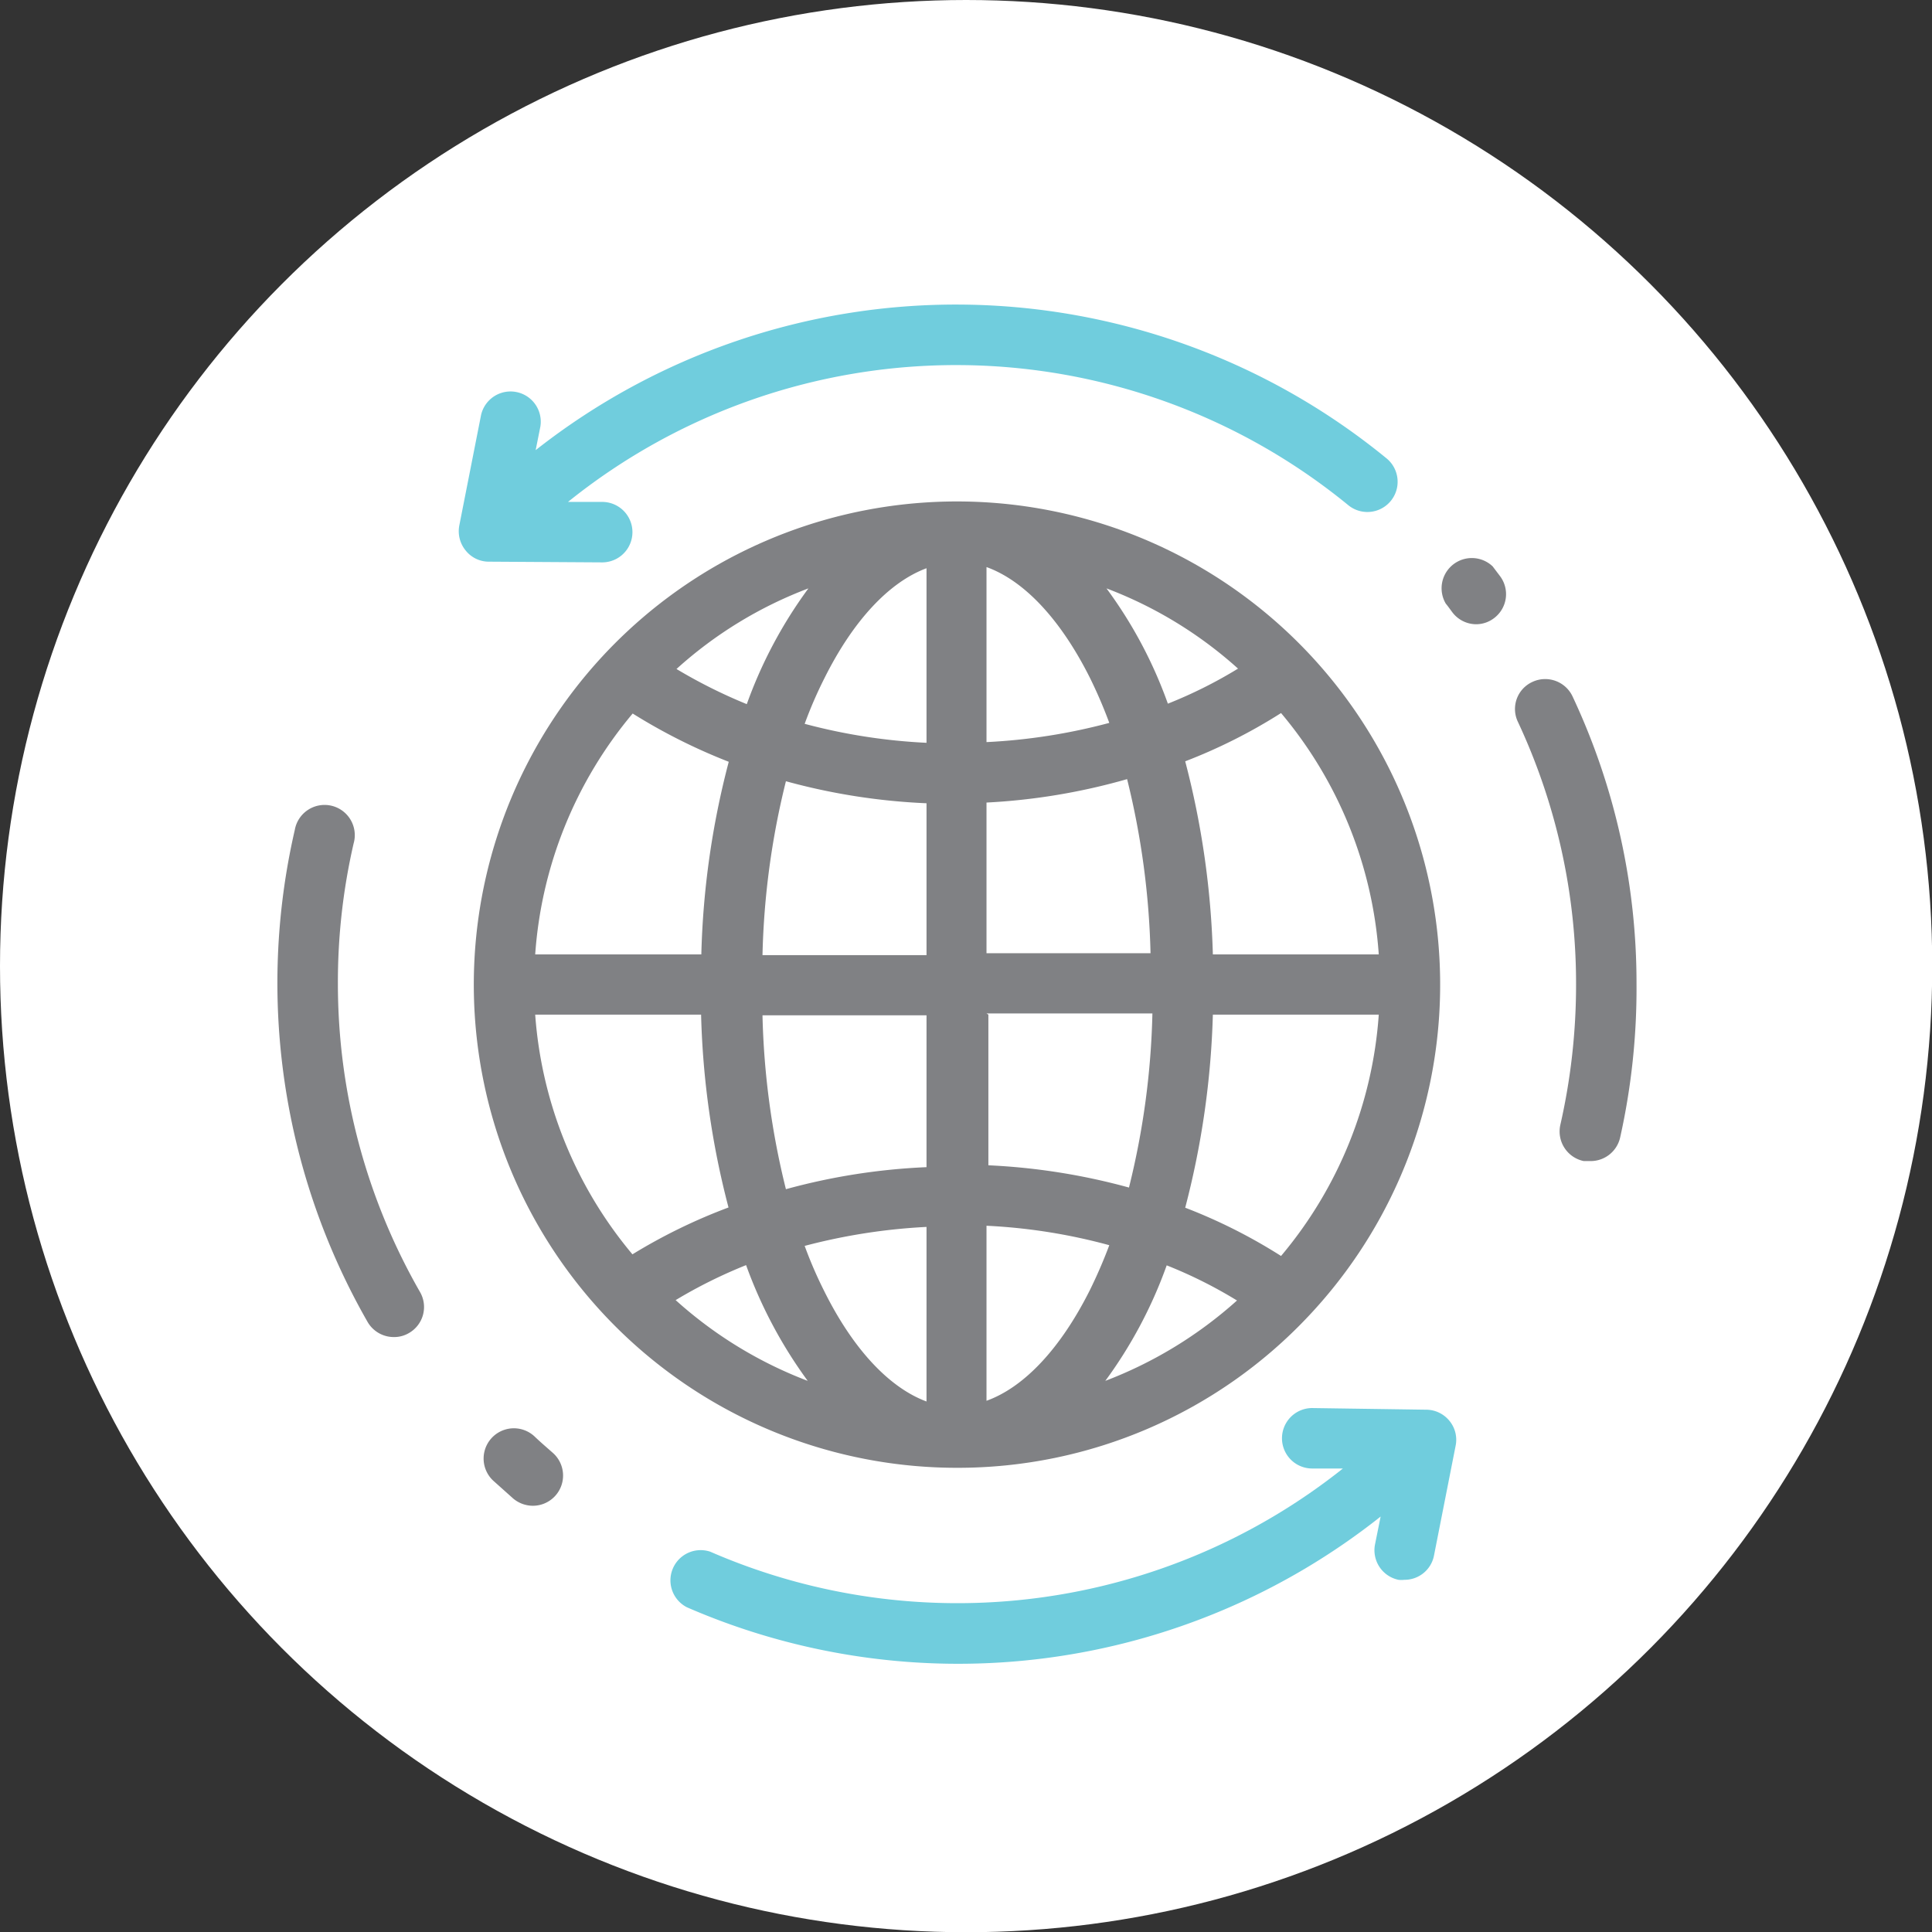
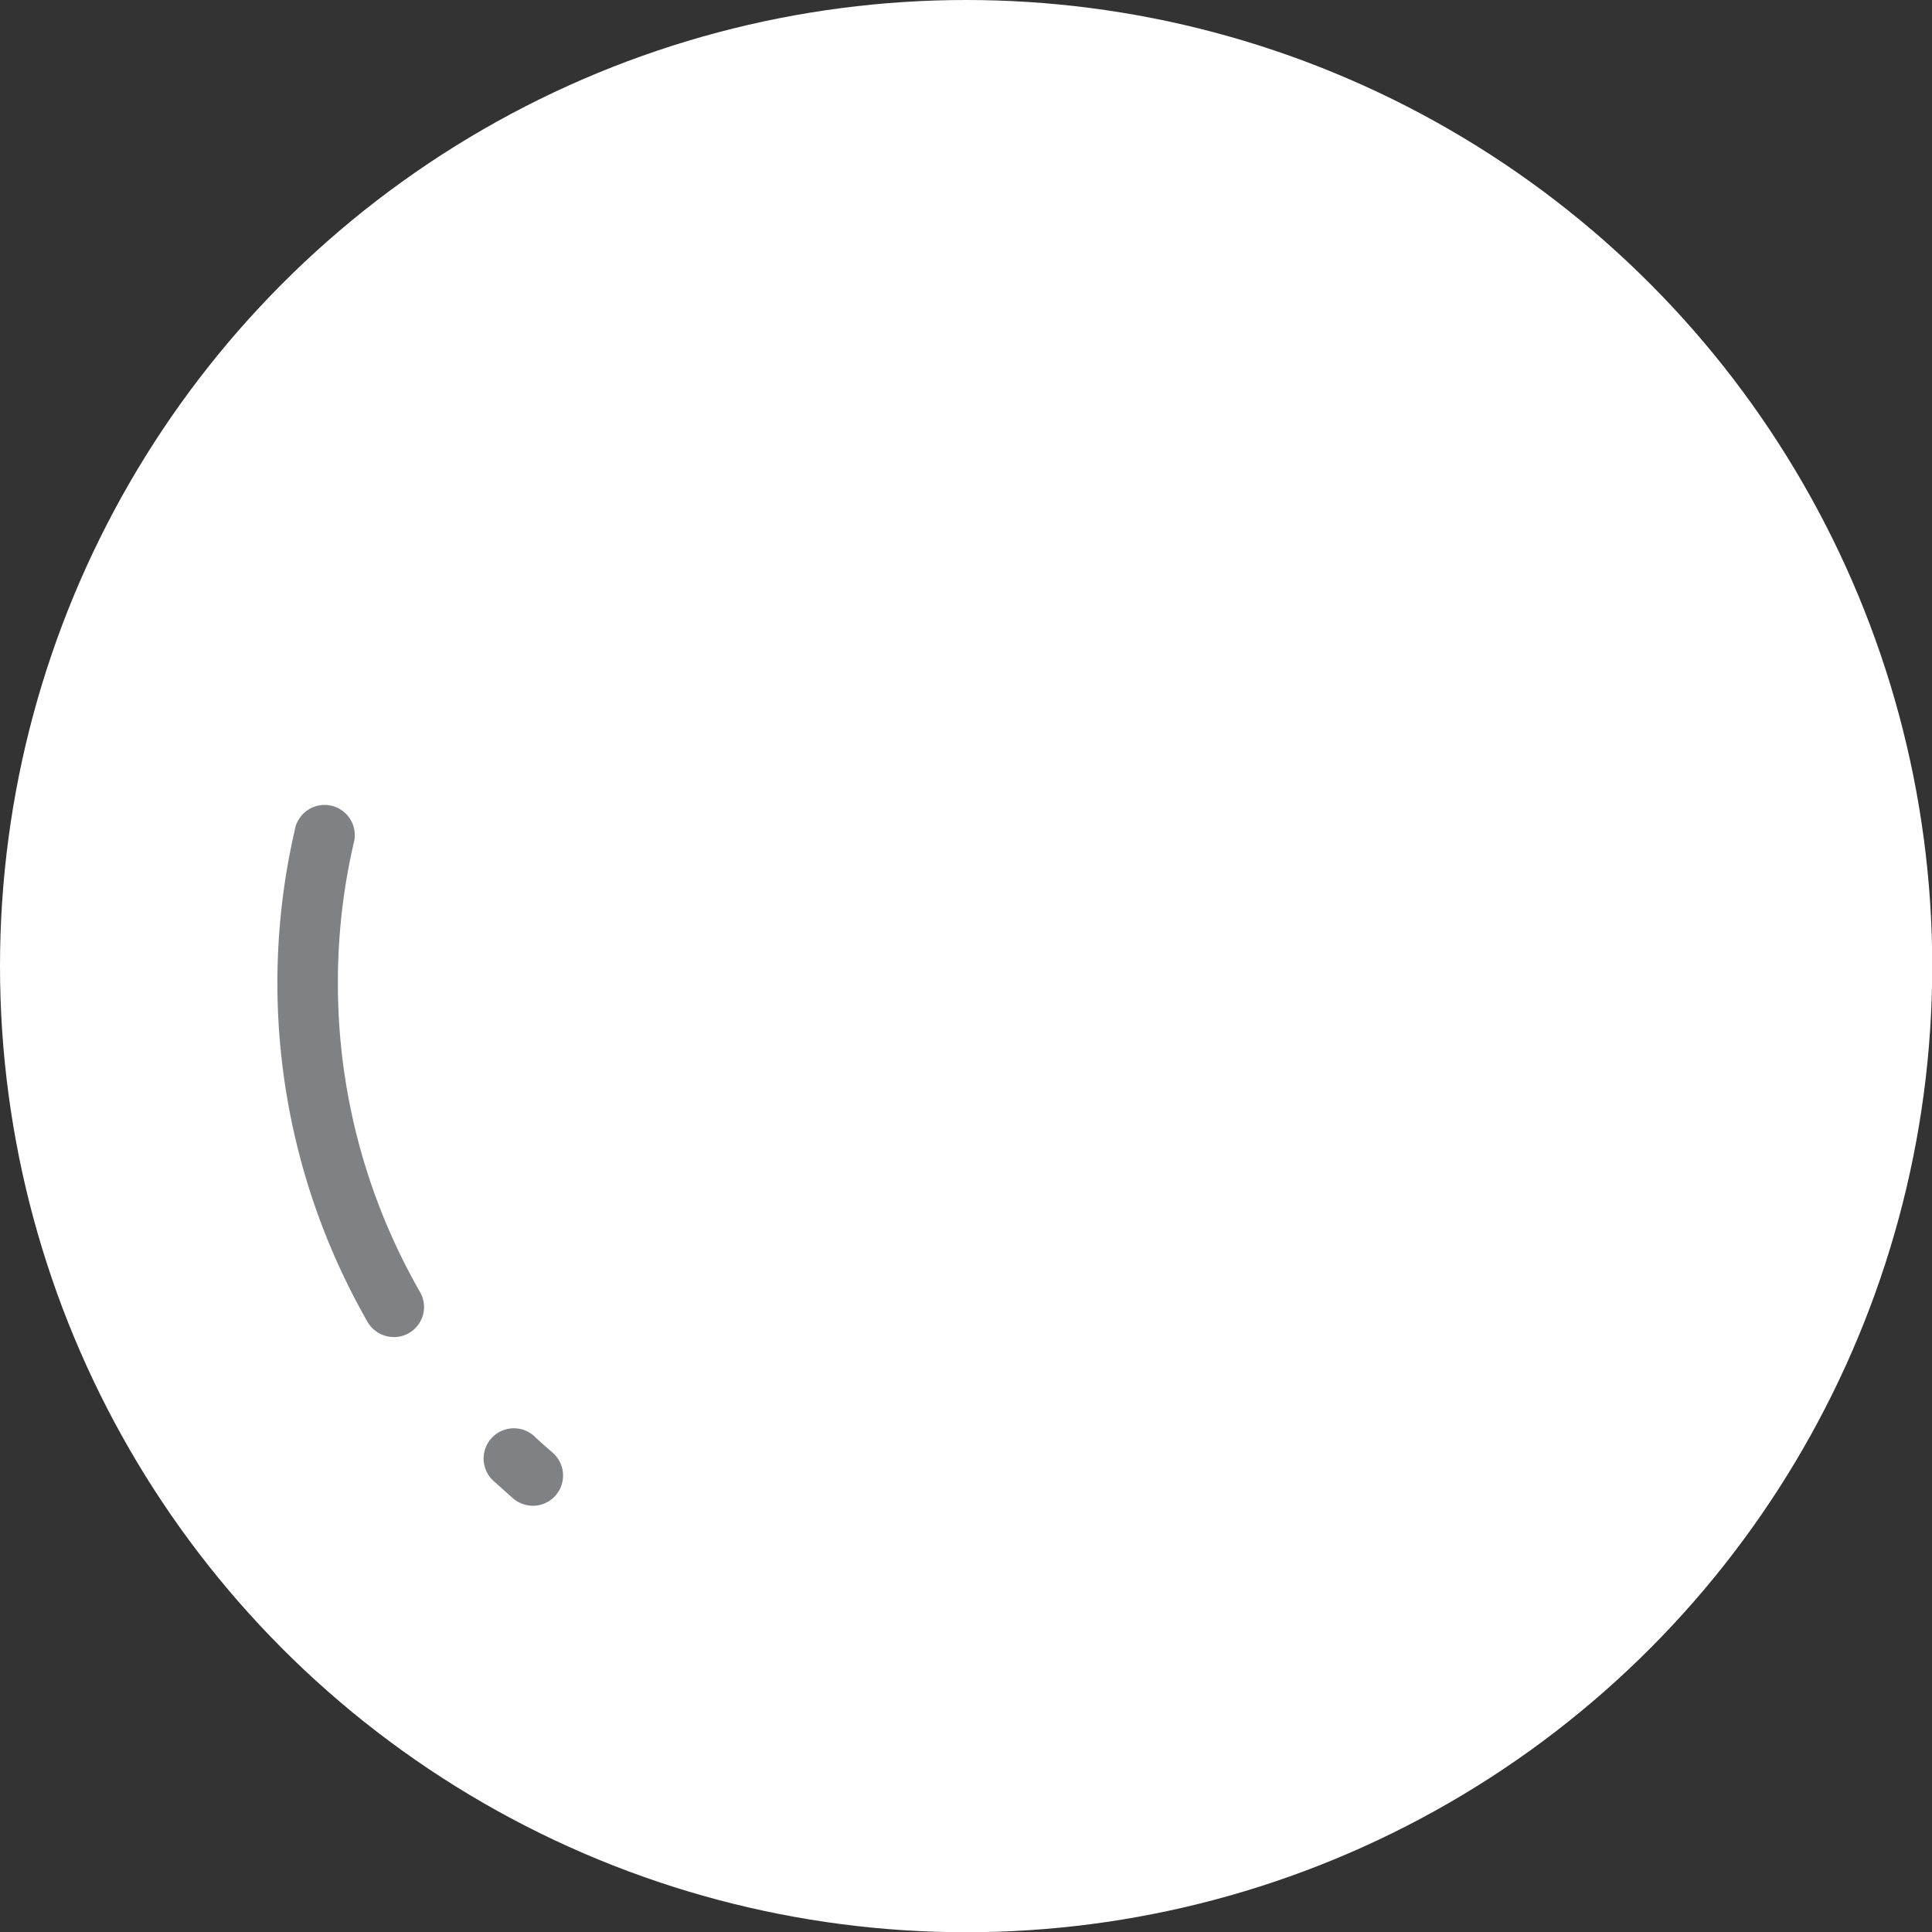
<svg xmlns="http://www.w3.org/2000/svg" id="Layer_1" data-name="Layer 1" viewBox="0 0 82.45 82.45">
  <rect x="0" y="0" width="82.45" height="82.45" fill="#333333" stroke="none" />
  <defs>
    <style>.cls-1{fill:#fff;}.cls-2{fill:#808184;}.cls-3{fill:#70cddd;}</style>
  </defs>
  <title>Web_SSM</title>
  <circle class="cls-1" cx="41.23" cy="41.23" r="41.23" />
-   <path class="cls-2" d="M55.82,56.19a20.62,20.62,0,1,0-15,6.45A20.54,20.54,0,0,0,55.82,56.19Zm-8.65,2.74A19.25,19.25,0,0,0,49.79,54a19.52,19.52,0,0,1,3,1.5A18,18,0,0,1,47.17,58.93Zm7.5-5.33a23,23,0,0,0-4.09-2.06,36.43,36.43,0,0,0,1.18-8.24h7.08A17.92,17.92,0,0,1,54.67,53.6Zm4.17-12.87H51.76a36.43,36.43,0,0,0-1.18-8.24,23,23,0,0,0,4.09-2.06A17.92,17.92,0,0,1,58.84,40.73Zm-6-12.2a19.52,19.52,0,0,1-3,1.5,19,19,0,0,0-2.62-4.92A17.79,17.79,0,0,1,52.83,28.53ZM42.1,24.2c1.61.58,3.16,2.23,4.41,4.72a20,20,0,0,1,.83,1.93,24.92,24.92,0,0,1-5.24.82V24.2Zm0,10.05a26.72,26.72,0,0,0,6-1,34,34,0,0,1,1,7.43H42.1V34.25Zm0,9h7.08a33.79,33.79,0,0,1-1,7.43,27.3,27.3,0,0,0-6-.95V43.3Zm0,9.06a24.29,24.29,0,0,1,5.24.83c-.25.67-.53,1.31-.83,1.92-1.25,2.49-2.8,4.14-4.41,4.72V52.36ZM34.5,25.11a19.31,19.31,0,0,0-2.63,4.94,22,22,0,0,1-3-1.5A17.71,17.71,0,0,1,34.5,25.11ZM27,30.45a24.56,24.56,0,0,0,4.1,2.06,35.72,35.72,0,0,0-1.17,8.22H22.84A17.93,17.93,0,0,1,27,30.45ZM22.84,43.3h7.08a35.89,35.89,0,0,0,1.17,8.23,23.78,23.78,0,0,0-4.1,2A17.93,17.93,0,0,1,22.84,43.3Zm6,12.18a20.9,20.9,0,0,1,3-1.49,19.65,19.65,0,0,0,2.63,4.94A17.92,17.92,0,0,1,28.83,55.48Zm10.7,4.33c-1.59-.59-3.13-2.23-4.36-4.7a18,18,0,0,1-.84-1.94,25.3,25.3,0,0,1,5.2-.81Zm0-10a26.93,26.93,0,0,0-6,.94,33.79,33.79,0,0,1-1-7.42h7Zm0-9.05h-7a33.79,33.79,0,0,1,1-7.42,26.93,26.93,0,0,0,6,.94v6.48Zm0-9.06a24.64,24.64,0,0,1-5.2-.81,18,18,0,0,1,.84-1.94c1.23-2.47,2.77-4.11,4.36-4.7Z" />
-   <path class="cls-2" d="M63.7,24.17a1.29,1.29,0,0,0-2,1.59c.1.12.19.25.28.37a1.28,1.28,0,0,0,1,.51,1.26,1.26,0,0,0,.78-.26,1.28,1.28,0,0,0,.25-1.8Z" />
-   <path class="cls-2" d="M67.11,29.72a1.29,1.29,0,0,0-1.71-.62,1.27,1.27,0,0,0-.62,1.71A26.35,26.35,0,0,1,67.26,42,26.93,26.93,0,0,1,66.59,48a1.29,1.29,0,0,0,1,1.55l.29,0a1.29,1.29,0,0,0,1.26-1A29.19,29.19,0,0,0,69.84,42,28.76,28.76,0,0,0,67.11,29.72Z" />
  <path class="cls-2" d="M23.59,62c-.26-.23-.53-.46-.78-.7a1.29,1.29,0,0,0-1.76,1.89l.85.76a1.31,1.31,0,0,0,.84.31A1.29,1.29,0,0,0,23.59,62Z" />
  <path class="cls-2" d="M14.42,42a26.37,26.37,0,0,1,.67-6,1.29,1.29,0,1,0-2.51-.58,29.11,29.11,0,0,0,3.11,21,1.29,1.29,0,0,0,1.12.64,1.23,1.23,0,0,0,.64-.17,1.28,1.28,0,0,0,.47-1.76A26.44,26.44,0,0,1,14.42,42Z" />
-   <path class="cls-3" d="M60.84,60.16,56,60.09a1.29,1.29,0,0,0,0,2.58l1.31,0a26.42,26.42,0,0,1-27,3.55,1.29,1.29,0,0,0-1,2.37,29,29,0,0,0,29.61-3.87l-.24,1.19a1.29,1.29,0,0,0,1,1.51,1.06,1.06,0,0,0,.25,0,1.28,1.28,0,0,0,1.26-1l.93-4.72a1.27,1.27,0,0,0-.26-1.06A1.29,1.29,0,0,0,60.84,60.16Z" />
-   <path class="cls-3" d="M25.7,24h0a1.29,1.29,0,0,0,0-2.58l-1.46,0a26.41,26.41,0,0,1,33.3.14,1.29,1.29,0,1,0,1.63-2,29,29,0,0,0-36.31-.35l.2-1a1.29,1.29,0,0,0-2.53-.5l-.93,4.72a1.3,1.3,0,0,0,.27,1.06,1.26,1.26,0,0,0,1,.48Z" />
</svg>